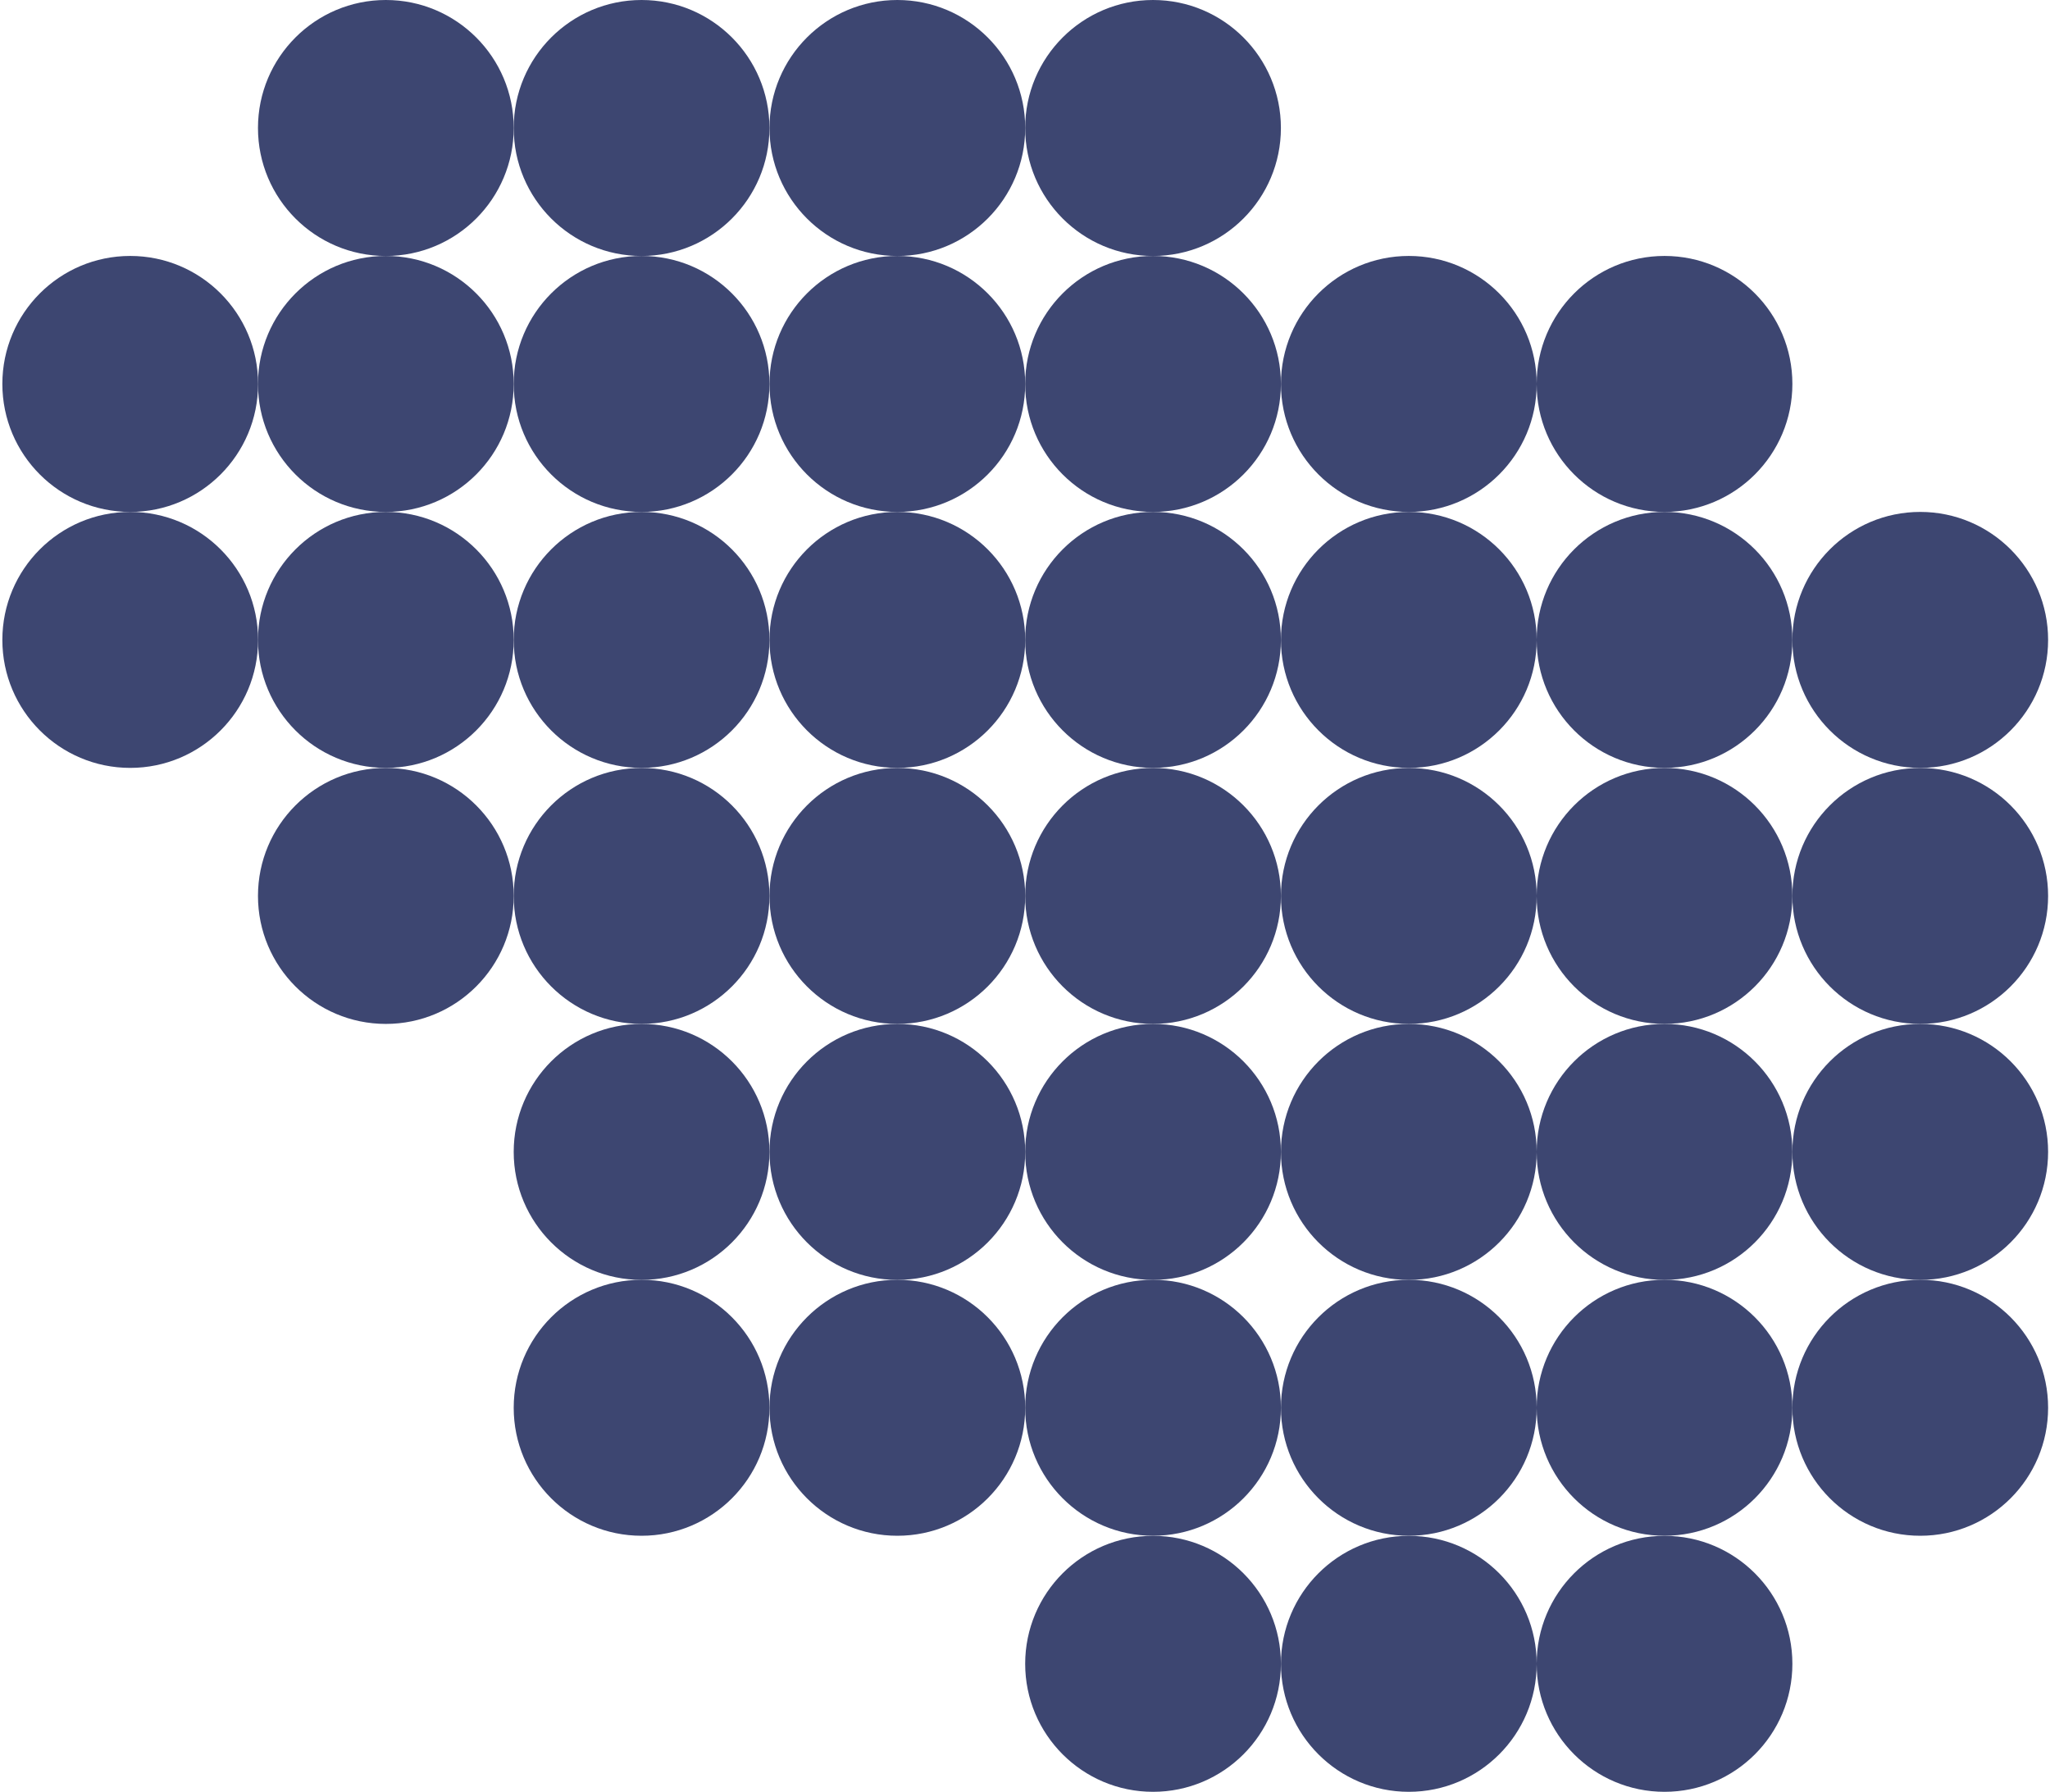
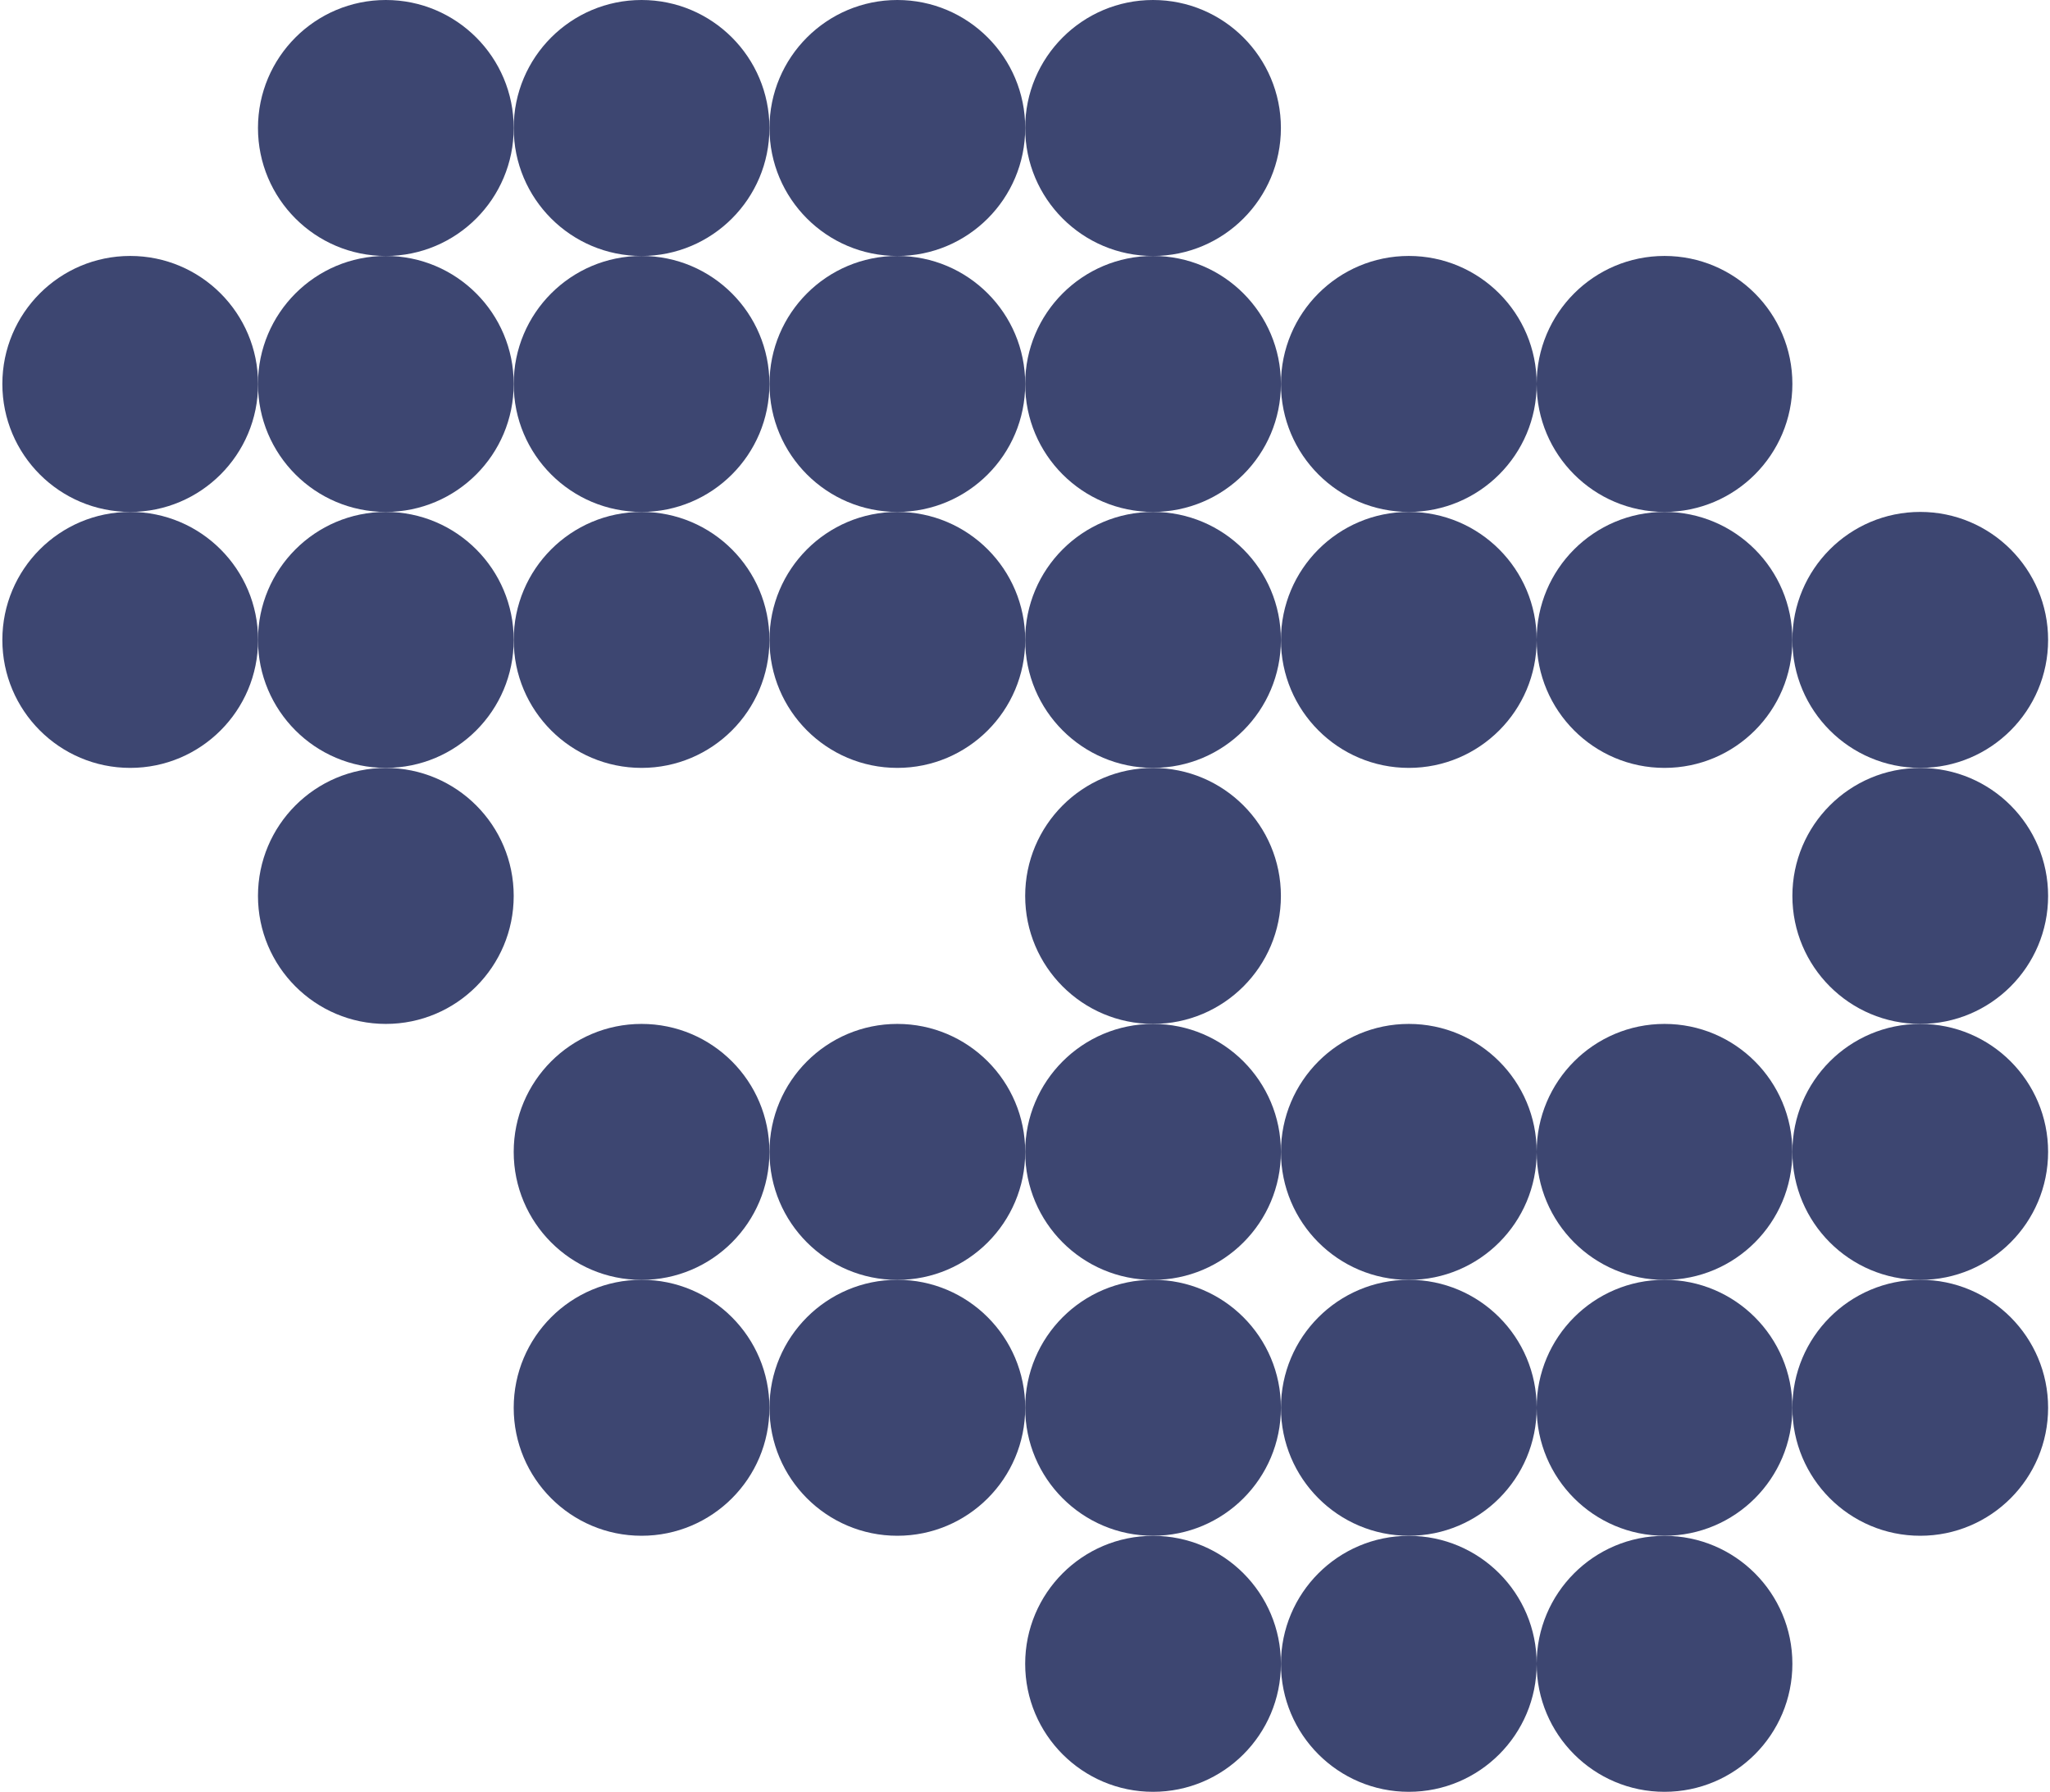
<svg xmlns="http://www.w3.org/2000/svg" width="801" height="700" viewBox="0 0 801 700" fill="none">
  <path d="M750.3 299.99C722.71 299.99 700.34 277.6 700.34 249.99C700.34 222.38 722.71 199.99 750.3 199.99C777.89 199.99 800.26 222.38 800.26 249.99C800.26 277.6 777.89 299.99 750.3 299.99Z" fill="#3D4671" />
  <path d="M750.3 400.01C722.71 400.01 700.34 377.62 700.34 350.01C700.34 322.4 722.71 300.01 750.3 300.01C777.89 300.01 800.26 322.4 800.26 350.01C800.26 377.62 777.89 400.01 750.3 400.01Z" fill="#3D4671" />
  <path d="M750.3 500.01C722.71 500.01 700.34 477.62 700.34 450.01C700.34 422.4 722.71 400.01 750.3 400.01C777.89 400.01 800.26 422.4 800.26 450.01C800.25 477.62 777.89 500.01 750.3 500.01Z" fill="#3D4671" />
  <path d="M750.3 599.97C722.71 599.97 700.34 577.58 700.34 549.97C700.34 522.36 722.71 499.97 750.3 499.97C777.89 499.97 800.26 522.36 800.26 549.97C800.25 577.59 777.89 599.97 750.3 599.97Z" fill="#3D4671" />
  <path d="M650.38 199.99C622.79 199.99 600.42 177.6 600.42 149.99C600.42 122.38 622.79 99.99 650.38 99.99C677.97 99.99 700.34 122.38 700.34 149.99C700.34 177.6 677.98 199.99 650.38 199.99Z" fill="#3D4671" />
  <path d="M650.38 299.99C622.79 299.99 600.42 277.6 600.42 249.99C600.42 222.38 622.79 199.99 650.38 199.99C677.97 199.99 700.34 222.38 700.34 249.99C700.34 277.6 677.98 299.99 650.38 299.99Z" fill="#3D4671" />
-   <path d="M650.38 400.01C622.79 400.01 600.42 377.62 600.42 350.01C600.42 322.4 622.79 300.01 650.38 300.01C677.97 300.01 700.34 322.4 700.34 350.01C700.34 377.62 677.98 400.01 650.38 400.01Z" fill="#3D4671" />
  <path d="M650.38 500.01C622.79 500.01 600.42 477.62 600.42 450.01C600.42 422.4 622.79 400.01 650.38 400.01C677.97 400.01 700.34 422.4 700.34 450.01C700.34 477.62 677.98 500.01 650.38 500.01Z" fill="#3D4671" />
  <path d="M650.38 599.97C622.79 599.97 600.42 577.58 600.42 549.97C600.42 522.36 622.79 499.97 650.38 499.97C677.97 499.97 700.34 522.36 700.34 549.97C700.34 577.59 677.98 599.97 650.38 599.97Z" fill="#3D4671" />
  <path d="M650.38 700C622.79 700 600.42 677.61 600.42 650C600.42 622.39 622.79 600 650.38 600C677.97 600 700.34 622.39 700.34 650C700.34 677.61 677.98 700 650.38 700Z" fill="#3D4671" />
  <path d="M550.47 199.99C522.88 199.99 500.51 177.6 500.51 149.99C500.51 122.38 522.88 99.99 550.47 99.99C578.06 99.99 600.43 122.38 600.43 149.99C600.43 177.6 578.06 199.99 550.47 199.99Z" fill="#3D4671" />
  <path d="M550.47 299.99C522.88 299.99 500.51 277.6 500.51 249.99C500.51 222.38 522.88 199.99 550.47 199.99C578.06 199.99 600.43 222.38 600.43 249.99C600.43 277.6 578.06 299.99 550.47 299.99Z" fill="#3D4671" />
-   <path d="M550.47 400.01C522.88 400.01 500.51 377.62 500.51 350.01C500.51 322.4 522.88 300.01 550.47 300.01C578.06 300.01 600.43 322.4 600.43 350.01C600.43 377.62 578.06 400.01 550.47 400.01Z" fill="#3D4671" />
  <path d="M550.47 500.01C522.88 500.01 500.51 477.62 500.51 450.01C500.51 422.4 522.88 400.01 550.47 400.01C578.06 400.01 600.43 422.4 600.43 450.01C600.43 477.62 578.06 500.01 550.47 500.01Z" fill="#3D4671" />
  <path d="M550.47 599.97C522.88 599.97 500.51 577.58 500.51 549.97C500.51 522.36 522.88 499.97 550.47 499.97C578.06 499.97 600.43 522.36 600.43 549.97C600.43 577.59 578.06 599.97 550.47 599.97Z" fill="#3D4671" />
  <path d="M550.47 700C522.88 700 500.51 677.61 500.51 650C500.51 622.39 522.88 600 550.47 600C578.06 600 600.43 622.39 600.43 650C600.43 677.61 578.06 700 550.47 700Z" fill="#3D4671" />
  <path d="M450.53 100C422.94 100 400.57 77.61 400.57 50C400.57 22.39 422.94 0 450.53 0C478.12 0 500.49 22.39 500.49 50C500.49 77.61 478.12 100 450.53 100Z" fill="#3D4671" />
  <path d="M450.53 199.99C422.94 199.99 400.57 177.6 400.57 149.99C400.57 122.38 422.94 99.99 450.53 99.99C478.12 99.99 500.49 122.38 500.49 149.99C500.49 177.6 478.12 199.99 450.53 199.99Z" fill="#3D4671" />
  <path d="M450.53 299.99C422.94 299.99 400.57 277.6 400.57 249.99C400.57 222.38 422.94 199.99 450.53 199.99C478.12 199.99 500.49 222.38 500.49 249.99C500.49 277.6 478.12 299.99 450.53 299.99Z" fill="#3D4671" />
  <path d="M450.53 400.01C422.94 400.01 400.57 377.62 400.57 350.01C400.57 322.4 422.94 300.01 450.53 300.01C478.12 300.01 500.49 322.4 500.49 350.01C500.49 377.62 478.12 400.01 450.53 400.01Z" fill="#3D4671" />
  <path d="M450.53 500.01C422.94 500.01 400.57 477.62 400.57 450.01C400.57 422.4 422.94 400.01 450.53 400.01C478.12 400.01 500.49 422.4 500.49 450.01C500.49 477.62 478.12 500.01 450.53 500.01Z" fill="#3D4671" />
  <path d="M450.53 599.97C422.94 599.97 400.57 577.58 400.57 549.97C400.57 522.36 422.94 499.97 450.53 499.97C478.12 499.97 500.49 522.36 500.49 549.97C500.49 577.59 478.12 599.97 450.53 599.97Z" fill="#3D4671" />
  <path d="M450.53 700C422.94 700 400.57 677.61 400.57 650C400.57 622.39 422.94 600 450.53 600C478.12 600 500.49 622.39 500.49 650C500.49 677.61 478.12 700 450.53 700Z" fill="#3D4671" />
  <path d="M350.62 100C323.03 100 300.66 77.61 300.66 50C300.66 22.39 323.03 0 350.62 0C378.21 0 400.58 22.39 400.58 50C400.58 77.61 378.21 100 350.62 100Z" fill="#3D4671" />
  <path d="M350.62 199.99C323.03 199.99 300.66 177.6 300.66 149.99C300.66 122.38 323.03 99.99 350.62 99.99C378.21 99.99 400.58 122.38 400.58 149.99C400.58 177.6 378.21 199.99 350.62 199.99Z" fill="#3D4671" />
  <path d="M350.62 299.99C323.03 299.99 300.66 277.6 300.66 249.99C300.66 222.38 323.03 199.99 350.62 199.99C378.21 199.99 400.58 222.38 400.58 249.99C400.58 277.6 378.21 299.99 350.62 299.99Z" fill="#3D4671" />
-   <path d="M350.62 400.01C323.03 400.01 300.66 377.62 300.66 350.01C300.66 322.4 323.03 300.01 350.62 300.01C378.21 300.01 400.58 322.4 400.58 350.01C400.58 377.62 378.21 400.01 350.62 400.01Z" fill="#3D4671" />
  <path d="M350.62 500.01C323.03 500.01 300.66 477.62 300.66 450.01C300.66 422.4 323.03 400.01 350.62 400.01C378.21 400.01 400.58 422.4 400.58 450.01C400.58 477.62 378.21 500.01 350.62 500.01Z" fill="#3D4671" />
  <path d="M350.62 599.97C323.03 599.97 300.66 577.58 300.66 549.97C300.66 522.36 323.03 499.97 350.62 499.97C378.21 499.97 400.58 522.36 400.58 549.97C400.58 577.59 378.21 599.97 350.62 599.97Z" fill="#3D4671" />
  <path d="M250.68 100C223.09 100 200.72 77.61 200.72 50C200.72 22.39 223.09 0 250.68 0C278.27 0 300.64 22.39 300.64 50C300.64 77.61 278.27 100 250.68 100Z" fill="#3D4671" />
  <path d="M250.68 199.99C223.09 199.99 200.72 177.6 200.72 149.99C200.72 122.38 223.09 99.99 250.68 99.99C278.27 99.99 300.64 122.38 300.64 149.99C300.64 177.6 278.27 199.99 250.68 199.99Z" fill="#3D4671" />
  <path d="M250.68 299.99C223.09 299.99 200.72 277.6 200.72 249.99C200.72 222.38 223.09 199.99 250.68 199.99C278.27 199.99 300.64 222.38 300.64 249.99C300.64 277.6 278.27 299.99 250.68 299.99Z" fill="#3D4671" />
-   <path d="M250.68 400.01C223.09 400.01 200.72 377.62 200.72 350.01C200.72 322.4 223.09 300.01 250.68 300.01C278.27 300.01 300.64 322.4 300.64 350.01C300.64 377.62 278.27 400.01 250.68 400.01Z" fill="#3D4671" />
  <path d="M250.68 500.01C223.09 500.01 200.72 477.62 200.72 450.01C200.72 422.4 223.09 400.01 250.68 400.01C278.27 400.01 300.64 422.4 300.64 450.01C300.64 477.62 278.27 500.01 250.68 500.01Z" fill="#3D4671" />
  <path d="M250.68 599.97C223.09 599.97 200.72 577.58 200.72 549.97C200.72 522.36 223.09 499.97 250.68 499.97C278.27 499.97 300.64 522.36 300.64 549.97C300.64 577.59 278.27 599.97 250.68 599.97Z" fill="#3D4671" />
  <path d="M150.76 100C123.17 100 100.8 77.61 100.8 50C100.8 22.39 123.17 0 150.76 0C178.35 0 200.72 22.39 200.72 50C200.72 77.61 178.36 100 150.76 100Z" fill="#3D4671" />
  <path d="M150.76 199.99C123.17 199.99 100.8 177.6 100.8 149.99C100.8 122.38 123.17 99.99 150.76 99.99C178.35 99.99 200.72 122.38 200.72 149.99C200.72 177.6 178.36 199.99 150.76 199.99Z" fill="#3D4671" />
  <path d="M150.76 299.99C123.17 299.99 100.8 277.6 100.8 249.99C100.8 222.38 123.17 199.99 150.76 199.99C178.35 199.99 200.72 222.38 200.72 249.99C200.72 277.6 178.36 299.99 150.76 299.99Z" fill="#3D4671" />
  <path d="M150.76 400.01C123.17 400.01 100.8 377.62 100.8 350.01C100.8 322.4 123.17 300.01 150.76 300.01C178.35 300.01 200.72 322.4 200.72 350.01C200.72 377.62 178.36 400.01 150.76 400.01Z" fill="#3D4671" />
  <path d="M50.88 199.99C23.29 199.99 0.92 177.6 0.92 149.99C0.92 122.38 23.29 99.99 50.88 99.99C78.47 99.99 100.84 122.38 100.84 149.99C100.84 177.6 78.47 199.99 50.88 199.99Z" fill="#3D4671" />
  <path d="M50.88 299.99C23.29 299.99 0.92 277.6 0.92 249.99C0.92 222.38 23.29 199.99 50.88 199.99C78.47 199.99 100.84 222.38 100.84 249.99C100.84 277.6 78.47 299.99 50.88 299.99Z" fill="#3D4671" />
</svg>